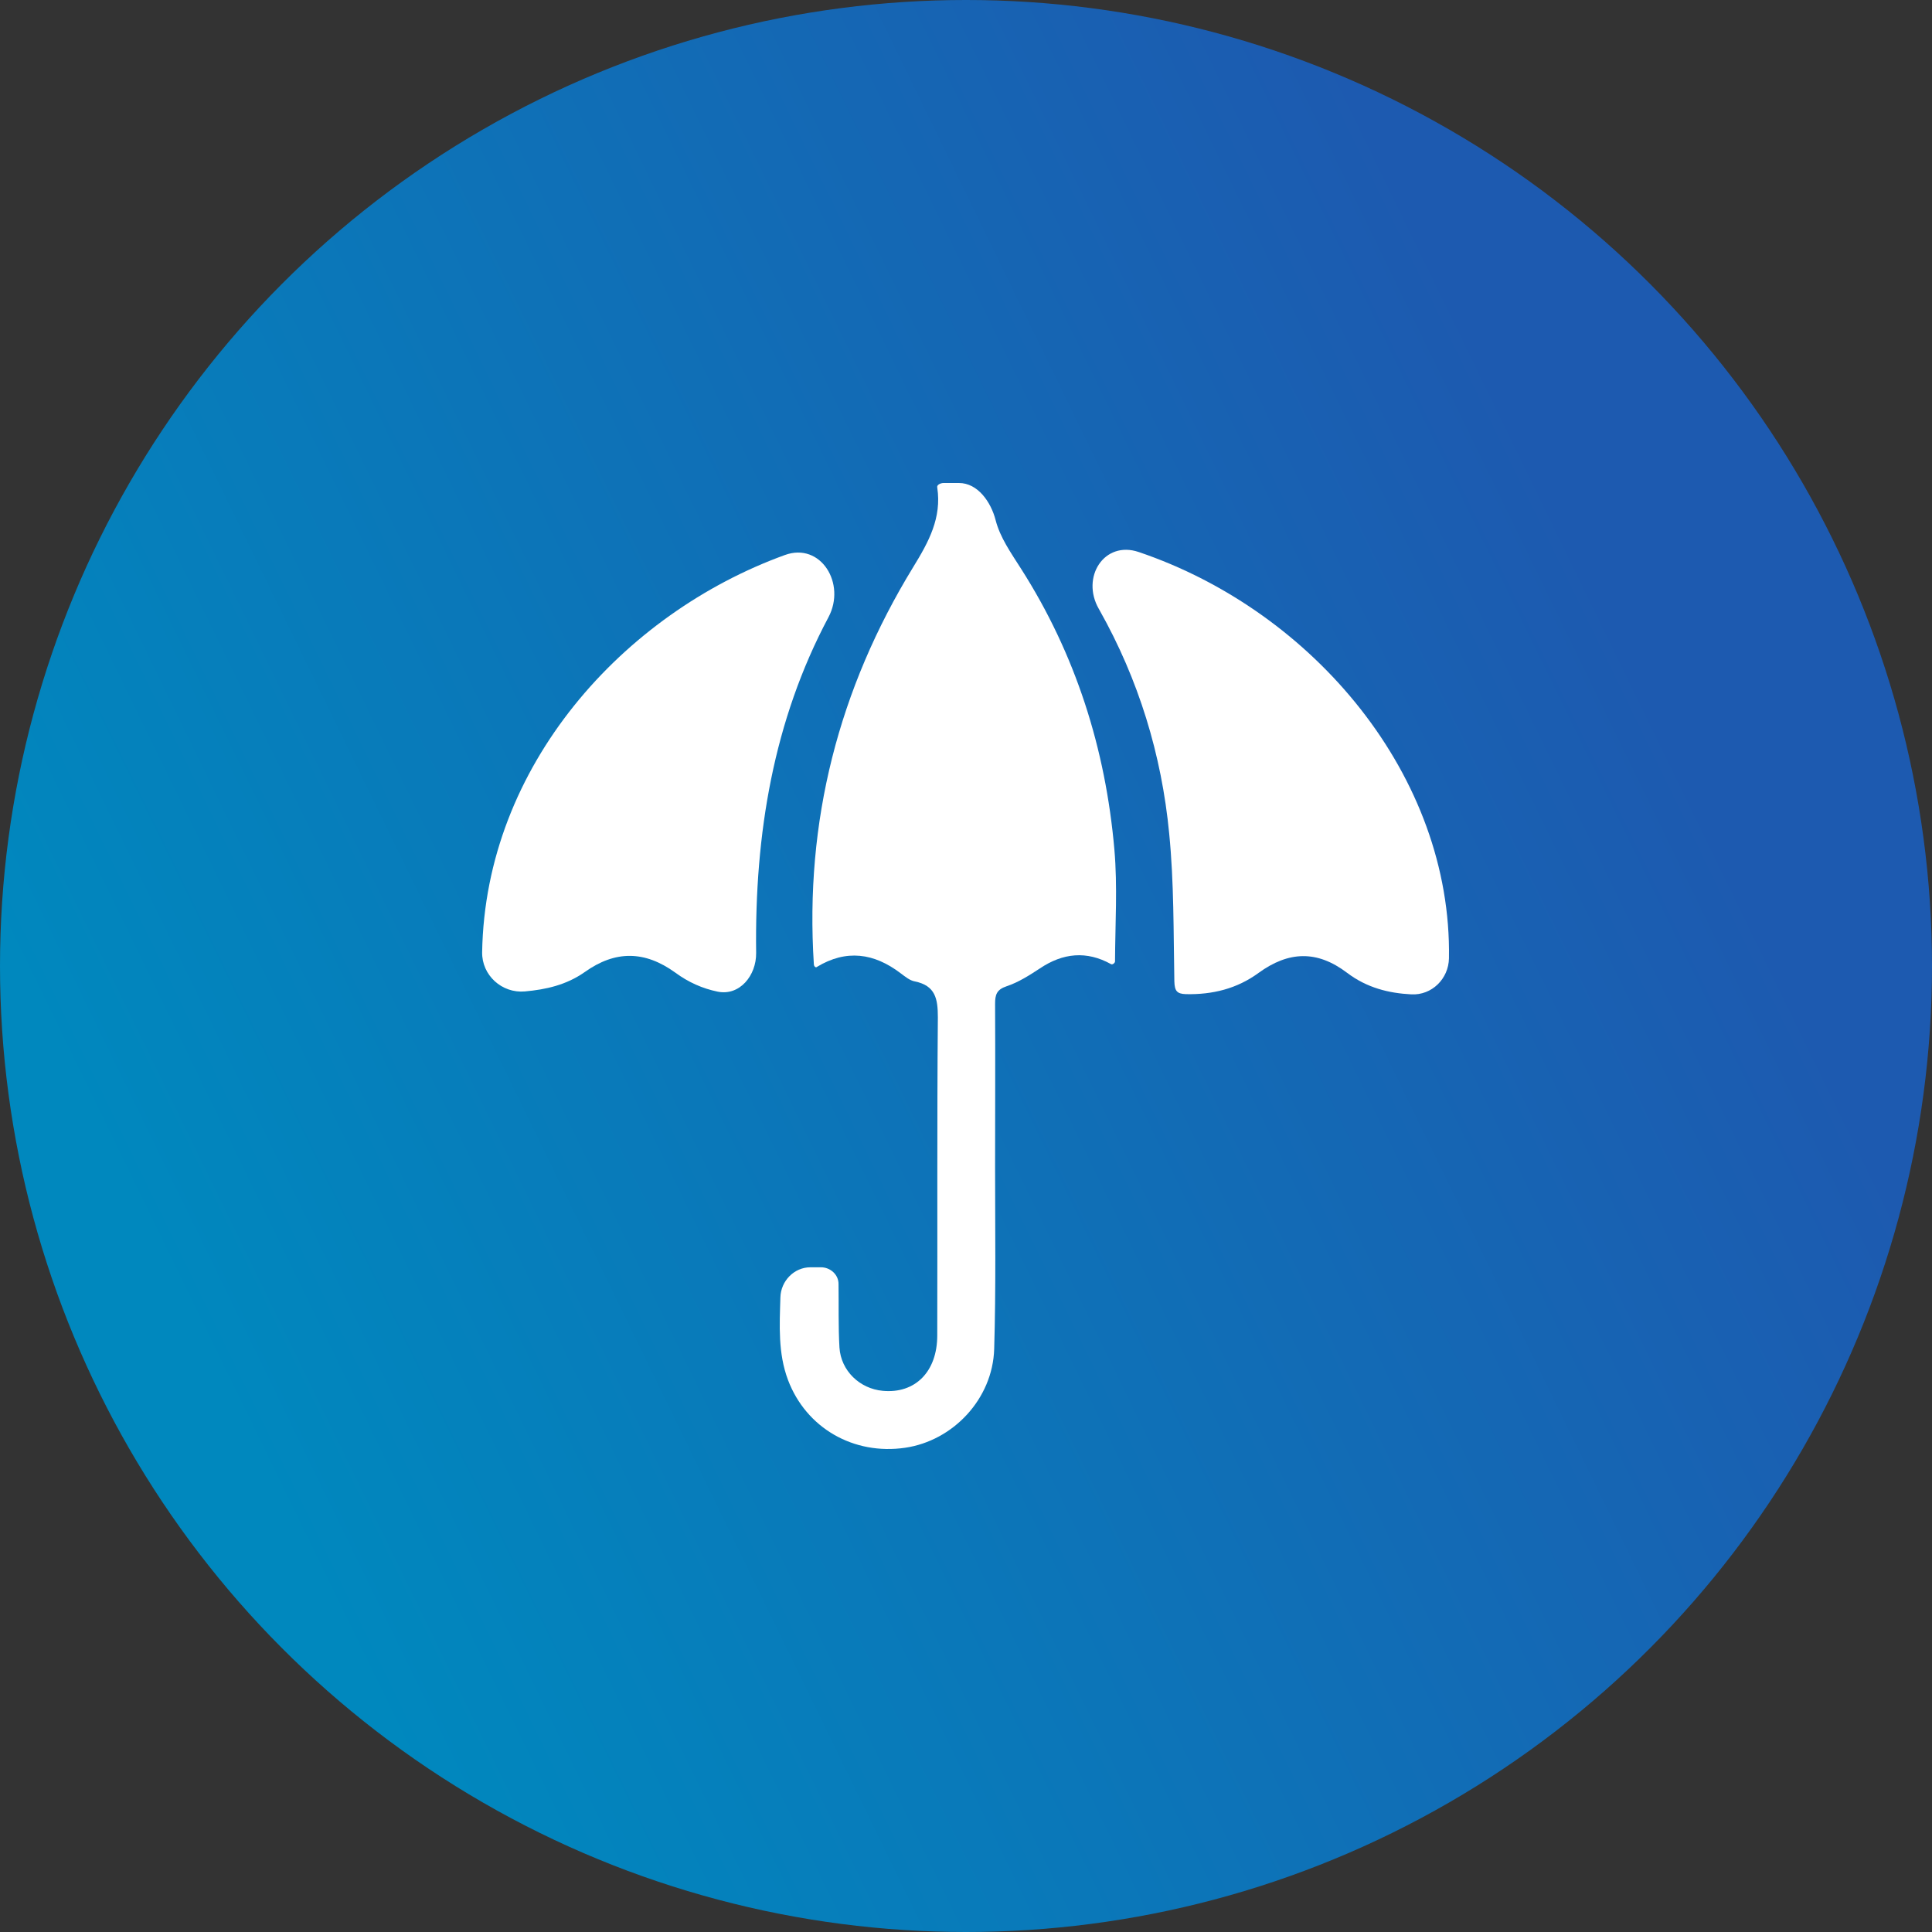
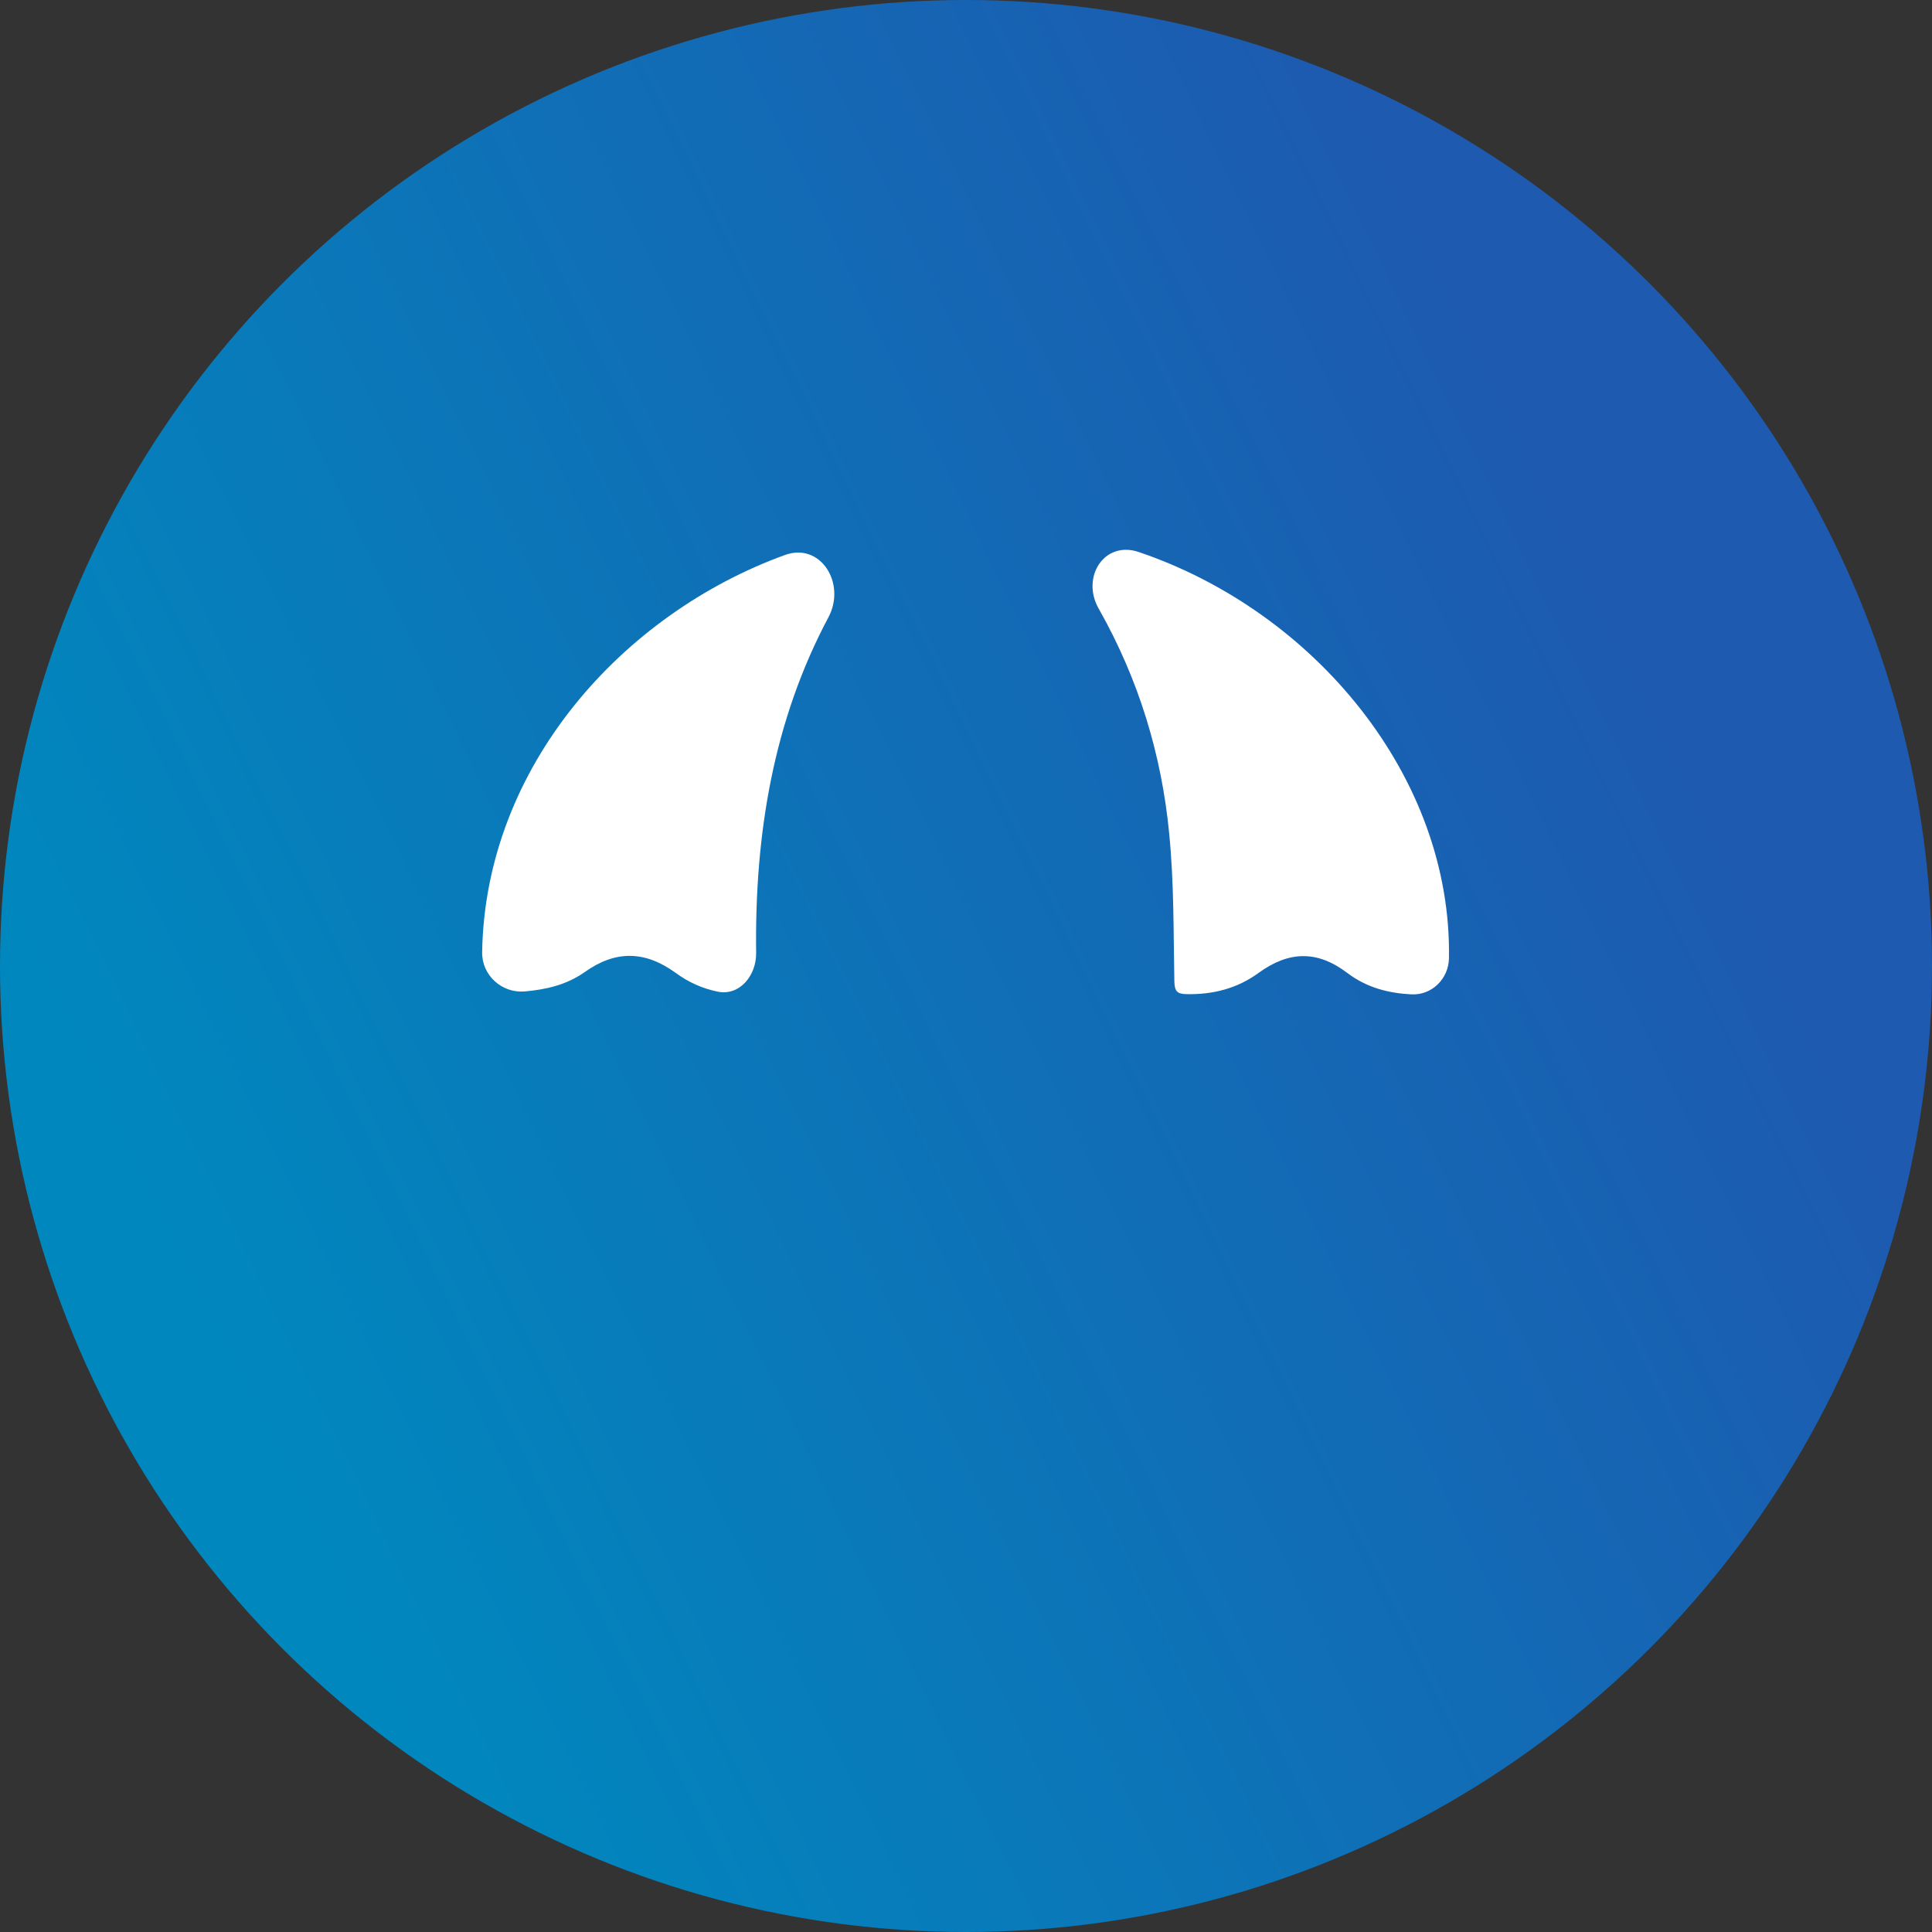
<svg xmlns="http://www.w3.org/2000/svg" width="90" height="90" viewBox="0 0 90 90" fill="none">
  <rect x="0" y="0" width="90" height="90" fill="#333333" stroke="none" />
  <circle cx="45" cy="45" r="45" fill="url(#paint0_linear_152_1876)" />
-   <path d="M46.38 24.23C46.163 23.384 45.547 22.5 44.672 22.5C44.431 22.5 44.194 22.5 43.958 22.5C43.822 22.5 43.628 22.581 43.661 22.712C43.873 24.122 43.266 25.237 42.547 26.407C39.065 32.092 37.484 38.266 37.913 44.928C37.917 44.989 37.96 45.062 38.021 45.059C38.034 45.059 38.039 45.052 38.05 45.045C39.426 44.211 40.718 44.397 41.954 45.338C42.166 45.493 42.377 45.676 42.617 45.718C43.576 45.916 43.689 46.523 43.689 47.397C43.647 52.334 43.675 57.271 43.661 62.208C43.661 63.901 42.631 64.931 41.122 64.79C40.05 64.691 39.175 63.859 39.105 62.773C39.048 61.785 39.076 60.798 39.062 59.81C39.062 59.375 38.678 59.035 38.243 59.035C38.08 59.035 37.917 59.035 37.754 59.035C36.992 59.035 36.376 59.672 36.354 60.434C36.315 61.74 36.239 63.034 36.707 64.282C37.553 66.525 39.768 67.794 42.166 67.442C44.394 67.117 46.242 65.171 46.313 62.843C46.397 60.022 46.355 57.201 46.355 54.38C46.355 51.84 46.369 49.301 46.355 46.762C46.355 46.339 46.426 46.099 46.891 45.944C47.441 45.761 47.949 45.436 48.443 45.112C49.515 44.392 50.615 44.28 51.758 44.914C51.82 44.952 51.941 44.861 51.942 44.788C51.95 43.035 52.062 41.295 51.913 39.582C51.504 34.885 50.107 30.47 47.554 26.478C47.09 25.747 46.589 25.043 46.38 24.23Z" fill="white" />
  <path d="M53.042 25.714C51.437 25.171 50.344 26.892 51.186 28.362C51.198 28.383 51.21 28.404 51.221 28.424C53.041 31.655 54.113 35.153 54.466 38.835C54.692 41.12 54.663 43.419 54.706 45.718C54.72 46.156 54.819 46.297 55.242 46.311C56.483 46.339 57.626 46.057 58.627 45.323C60.024 44.308 61.35 44.251 62.76 45.323C63.675 46.014 64.689 46.267 65.745 46.321C66.699 46.371 67.481 45.597 67.498 44.642C67.642 36.172 61.204 28.473 53.042 25.714Z" fill="white" />
  <path d="M33.428 46.194C34.456 46.405 35.237 45.442 35.224 44.392C35.153 38.835 36.032 33.565 38.593 28.753C39.427 27.186 38.233 25.249 36.565 25.854C29.031 28.584 22.607 35.674 22.46 44.357C22.442 45.432 23.383 46.282 24.454 46.184C25.429 46.096 26.379 45.887 27.241 45.281C28.666 44.266 30.034 44.28 31.459 45.309C32.071 45.761 32.729 46.05 33.428 46.194Z" fill="white" />
  <defs>
    <linearGradient id="paint0_linear_152_1876" x1="9.217" y1="62.958" x2="76.094" y2="30.36" gradientUnits="userSpaceOnUse">
      <stop stop-color="#0088BE" />
      <stop offset="1" stop-color="#1D5AB0" />
    </linearGradient>
  </defs>
</svg>